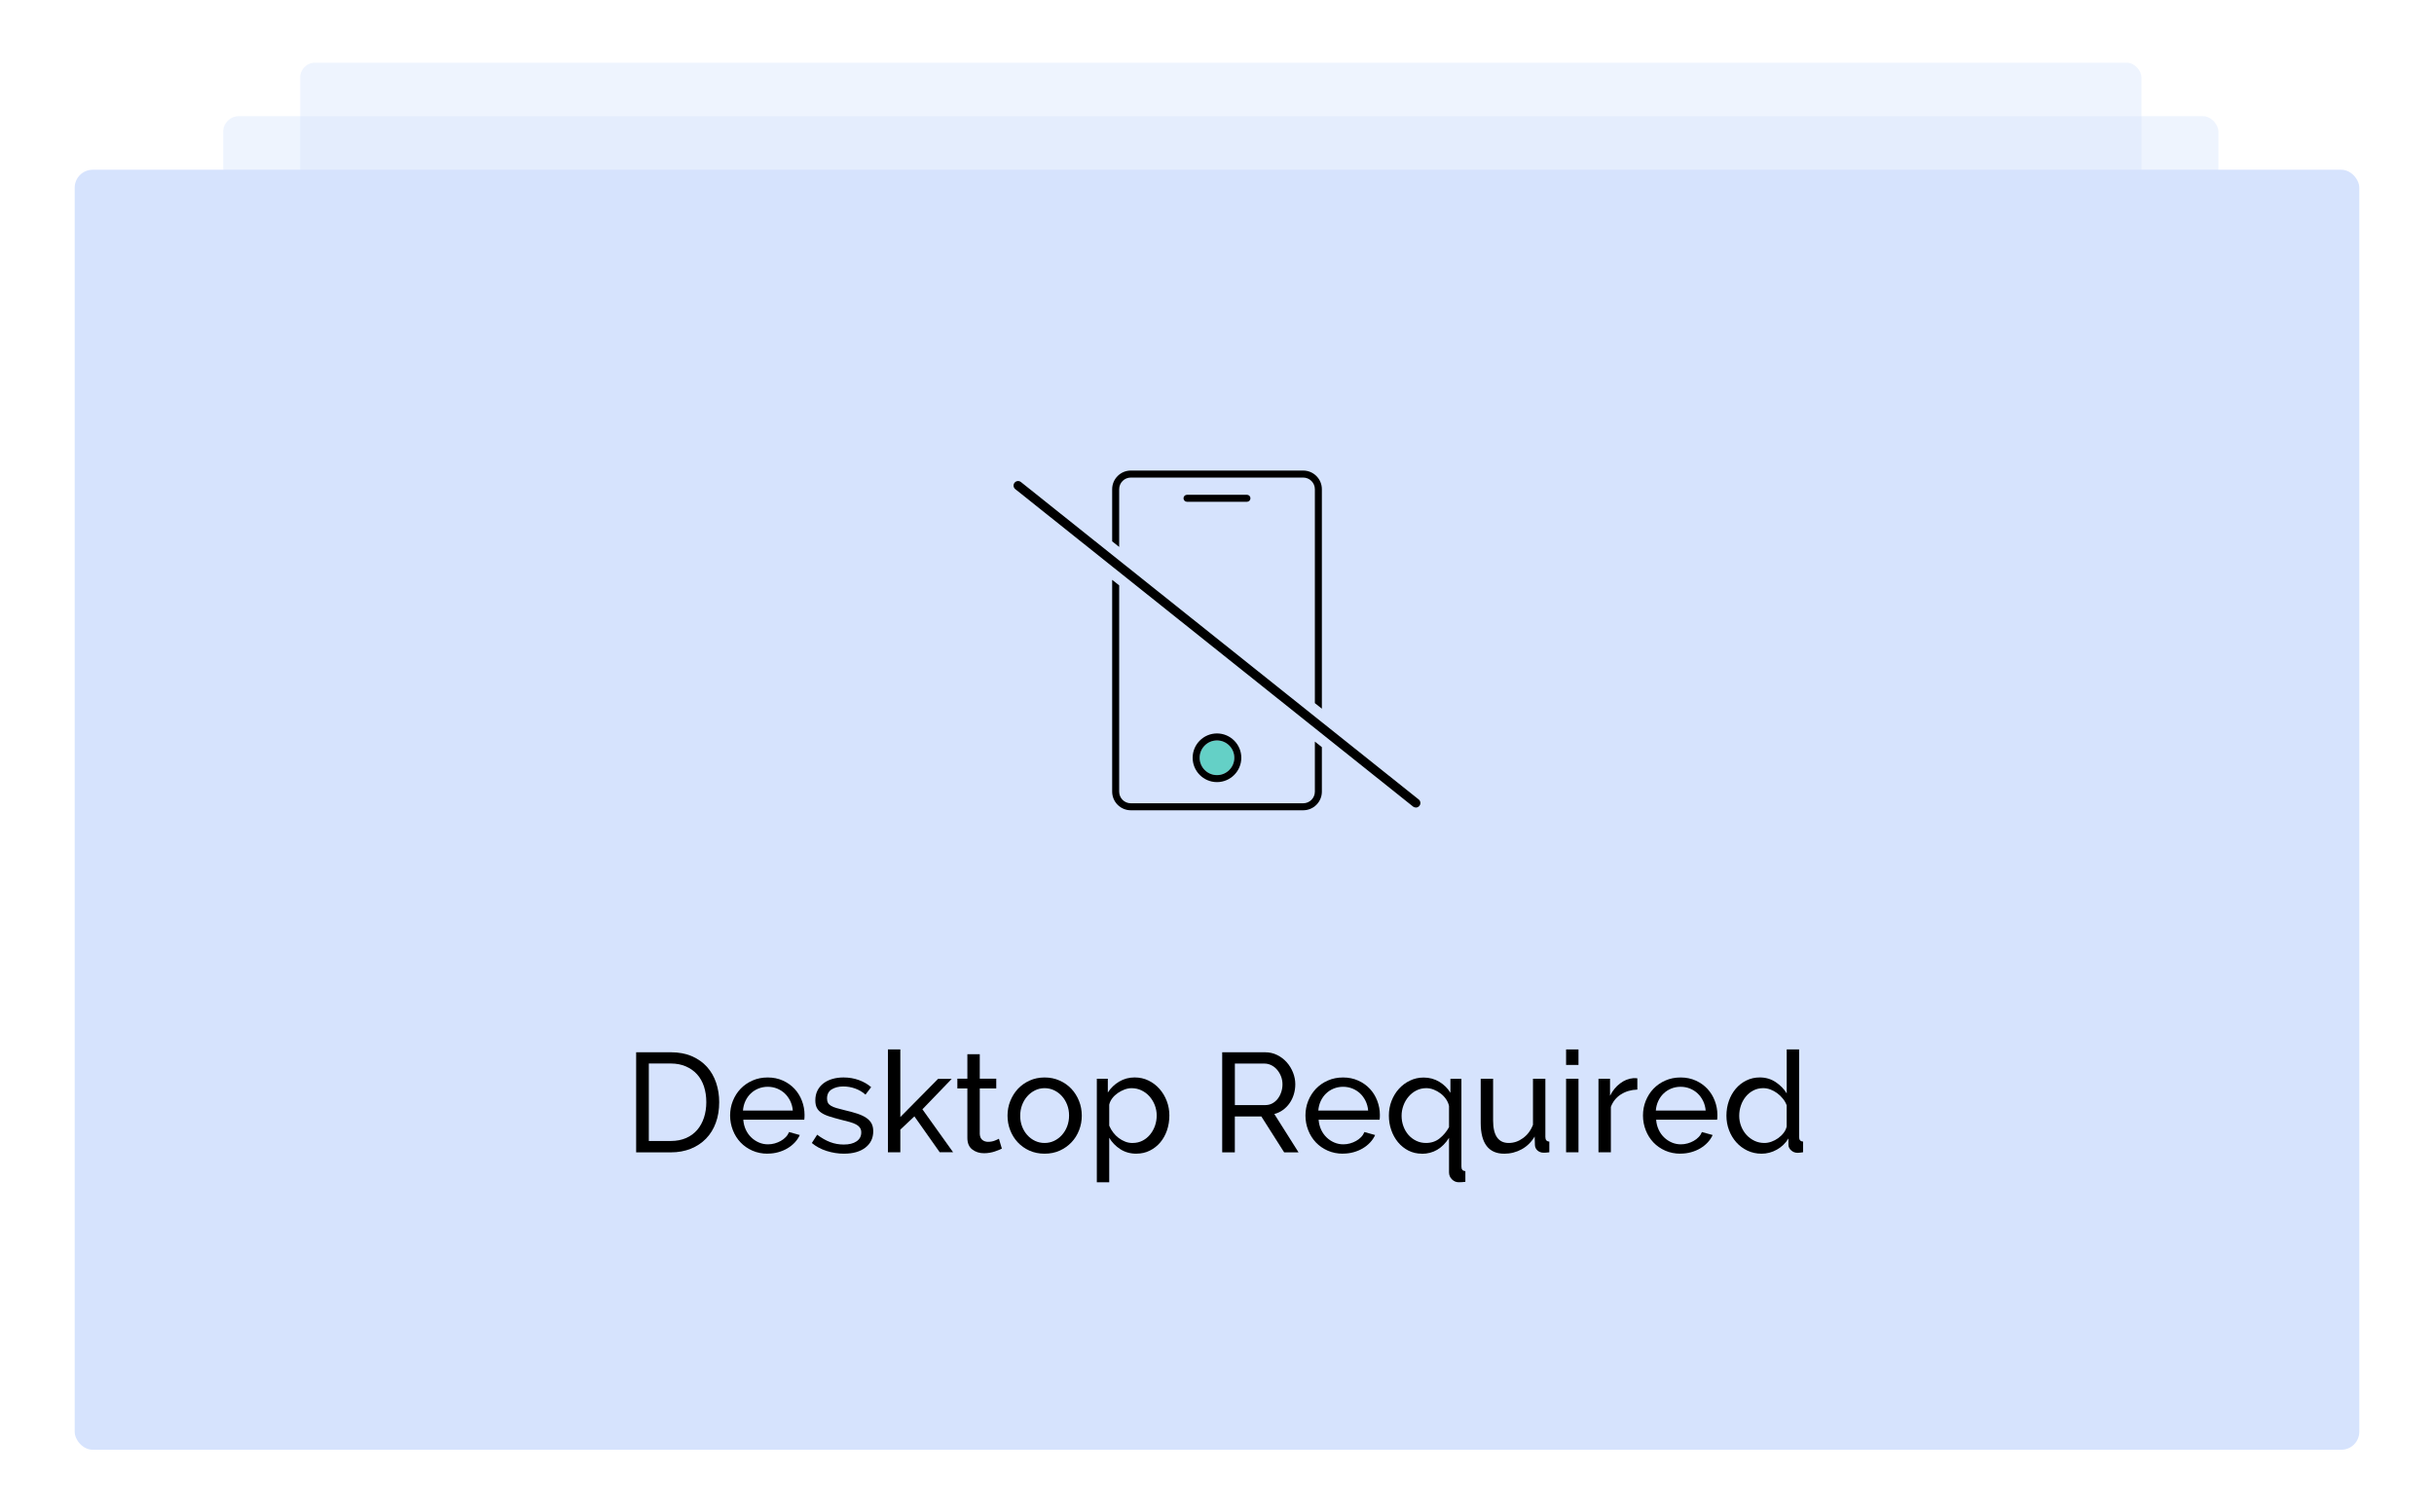
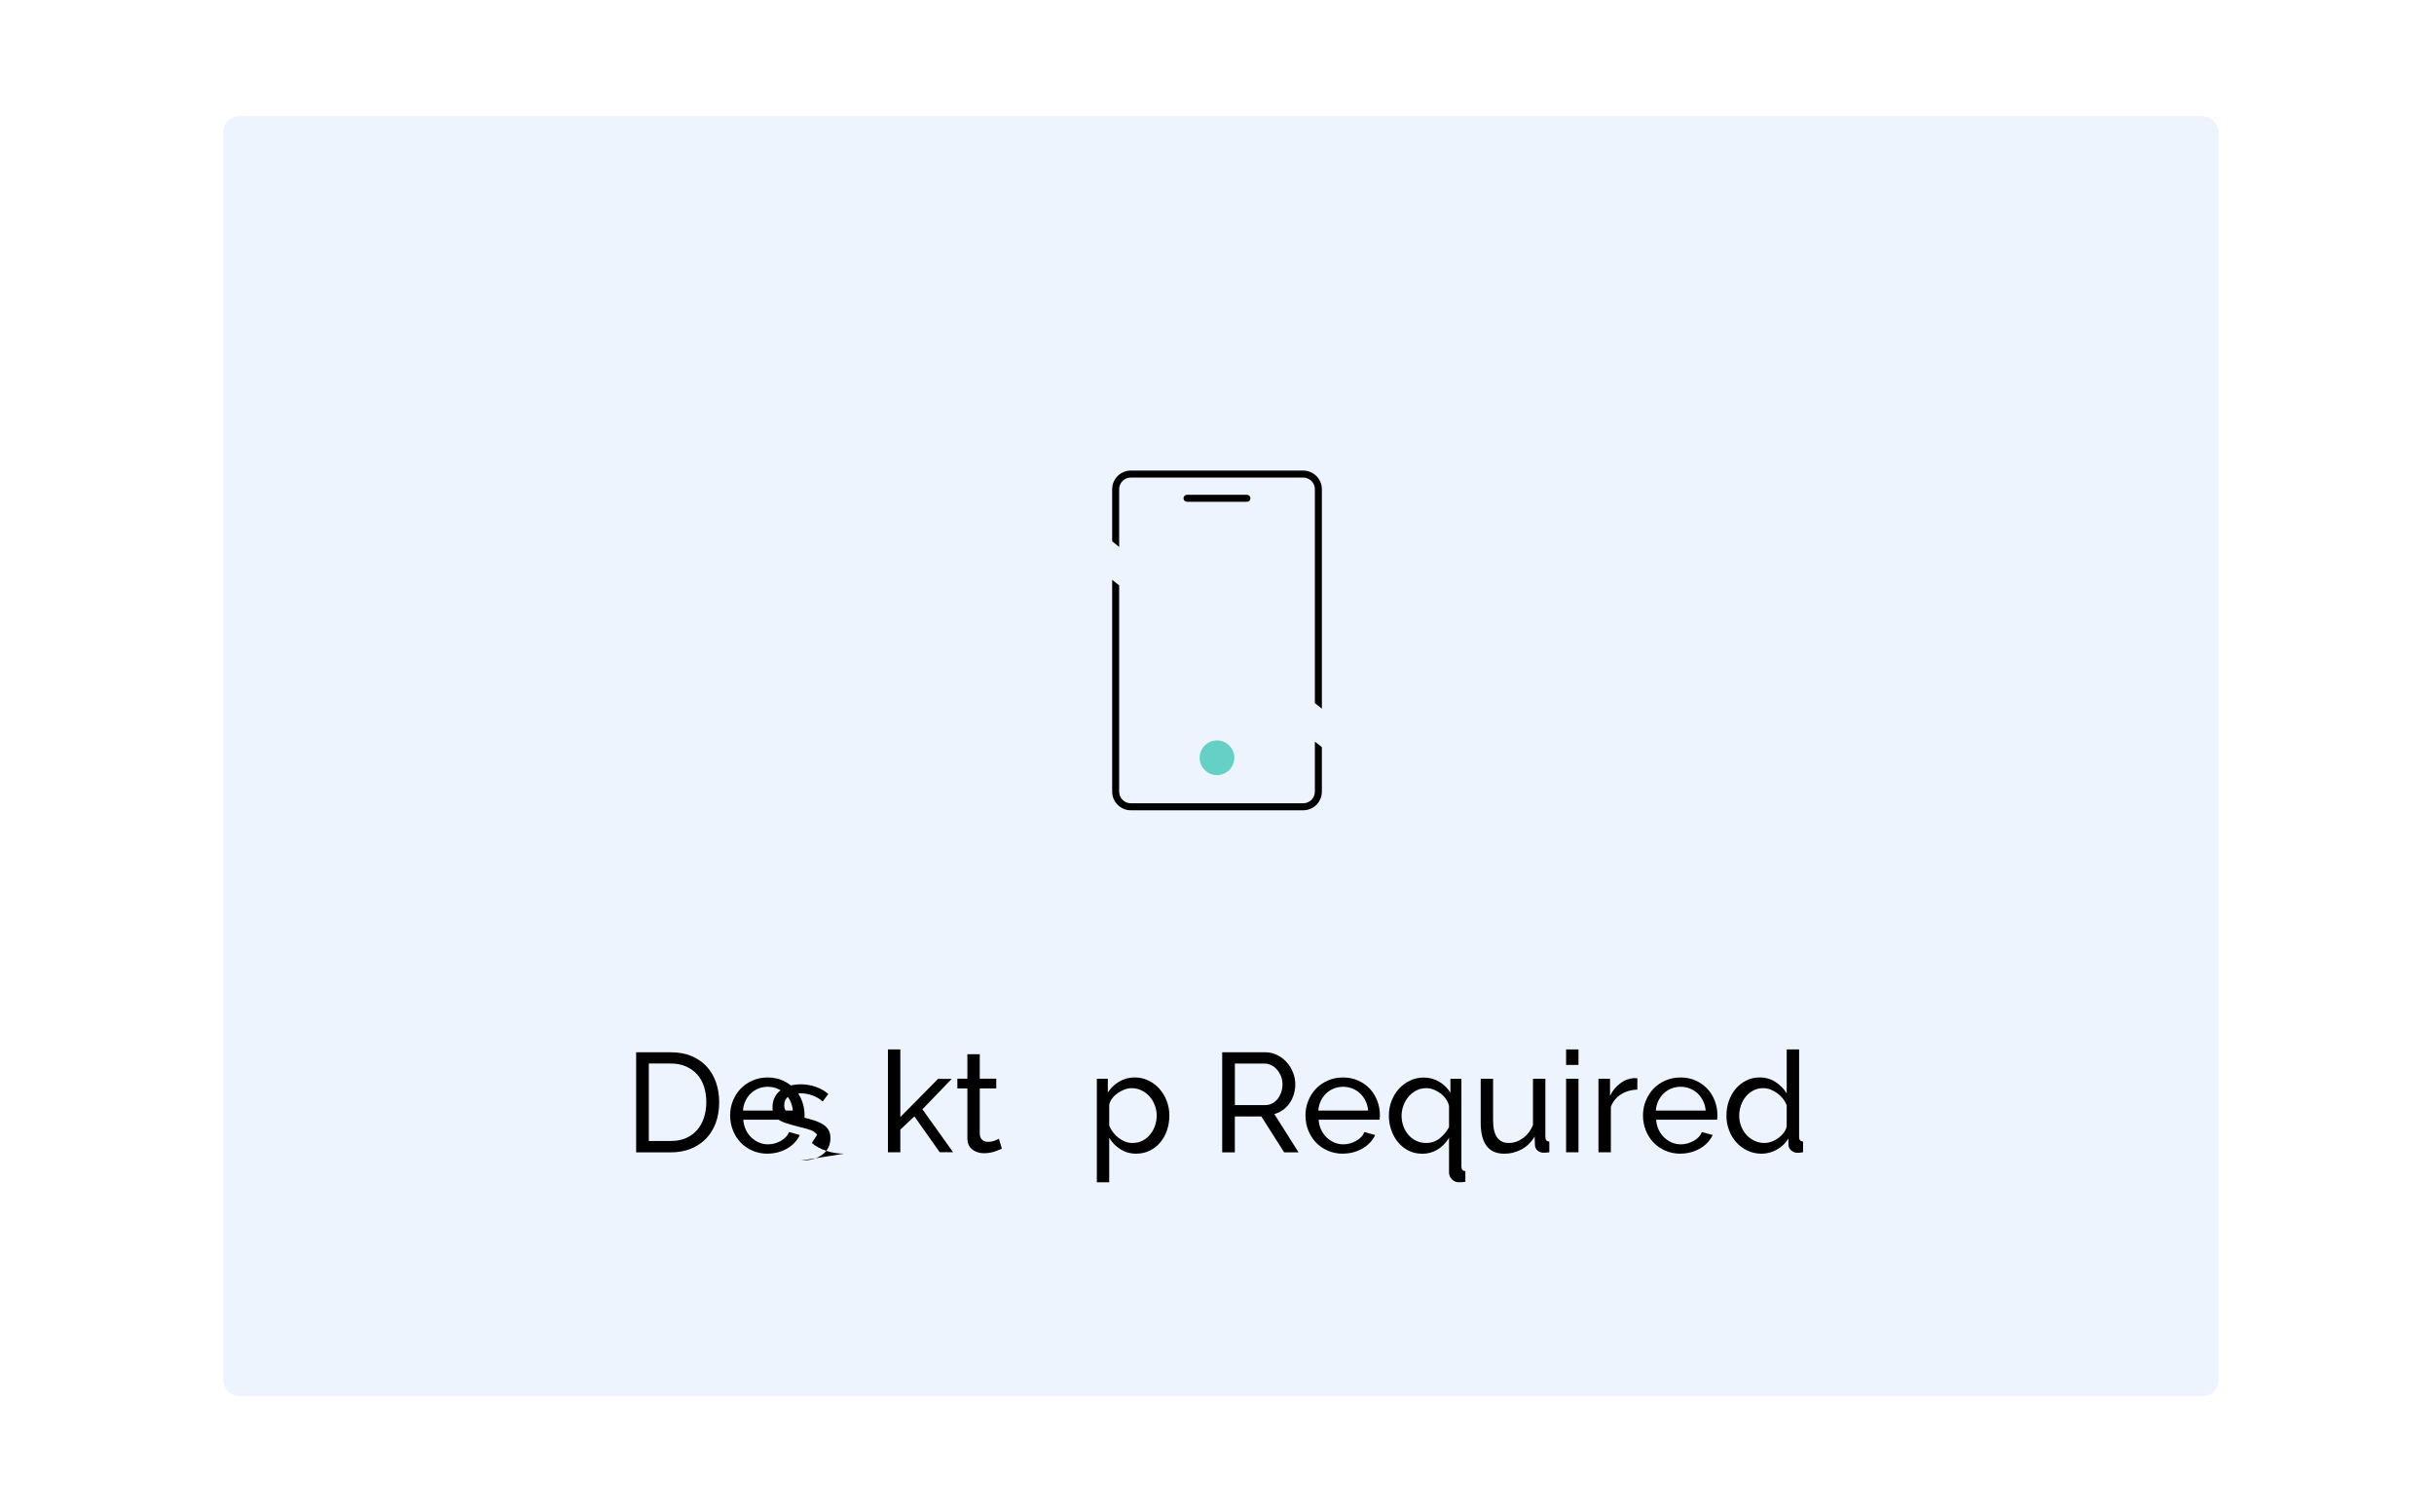
<svg xmlns="http://www.w3.org/2000/svg" id="Layer_1" data-name="Layer 1" viewBox="0 0 695.25 432">
  <defs>
    <style>      .cls-1 {        fill: #64d0c6;      }      .cls-2, .cls-3 {        fill: #d6e3fd;      }      .cls-3 {        opacity: .4;      }    </style>
  </defs>
  <g>
-     <rect class="cls-3" x="85.75" y="17.9" width="525.93" height="365.61" rx="4.23" ry="4.23" />
    <rect class="cls-3" x="63.76" y="33.19" width="569.92" height="365.61" rx="4.44" ry="4.44" />
-     <rect class="cls-2" x="21.34" y="48.49" width="652.57" height="365.61" rx="5.12" ry="5.12" />
  </g>
  <g>
    <g>
      <path d="m181.71,329.14v-28.57h9.9c2.28,0,4.29.38,6.02,1.13s3.17,1.77,4.33,3.06c1.15,1.29,2.02,2.8,2.6,4.53.58,1.73.87,3.57.87,5.53,0,2.17-.32,4.14-.97,5.9-.64,1.76-1.57,3.26-2.78,4.51-1.21,1.25-2.66,2.21-4.37,2.9-1.7.68-3.6,1.03-5.69,1.03h-9.9Zm20.04-14.33c0-1.61-.22-3.09-.66-4.45-.44-1.35-1.1-2.51-1.97-3.48s-1.94-1.72-3.2-2.27c-1.26-.55-2.7-.83-4.31-.83h-6.28v22.13h6.28c1.64,0,3.09-.28,4.37-.84s2.33-1.34,3.18-2.33c.84-.99,1.49-2.17,1.93-3.52.44-1.35.66-2.82.66-4.41Z" />
      <path d="m219.26,329.54c-1.58,0-3.03-.29-4.35-.87-1.31-.58-2.44-1.36-3.38-2.35-.94-.99-1.67-2.15-2.19-3.48s-.79-2.73-.79-4.21.26-2.87.79-4.18,1.26-2.47,2.21-3.46,2.09-1.78,3.4-2.35c1.31-.58,2.76-.87,4.35-.87s3.02.3,4.33.89,2.41,1.38,3.32,2.35c.91.98,1.62,2.12,2.11,3.42.5,1.3.75,2.65.75,4.04,0,.3,0,.56-.02.8-.01.24-.03.43-.06.56h-17.42c.08,1.05.32,2,.72,2.86s.93,1.6,1.57,2.21c.64.62,1.38,1.1,2.19,1.45s1.68.52,2.6.52c.64,0,1.27-.09,1.89-.26.62-.17,1.19-.41,1.73-.71.54-.29,1.01-.66,1.43-1.09.42-.43.73-.91.95-1.45l3.06.85c-.35.78-.83,1.49-1.43,2.13-.6.64-1.3,1.2-2.09,1.67-.79.47-1.67.84-2.64,1.11s-1.97.4-3.02.4Zm7.2-12.31c-.08-.99-.33-1.91-.74-2.76-.42-.84-.94-1.56-1.57-2.15-.63-.59-1.36-1.05-2.19-1.39-.83-.33-1.72-.5-2.66-.5s-1.83.17-2.66.5c-.83.34-1.56.8-2.19,1.41-.63.6-1.14,1.32-1.53,2.15-.39.83-.62,1.74-.7,2.74h14.25Z" />
-       <path d="m241.11,329.54c-1.69,0-3.35-.26-4.99-.78-1.64-.52-3.04-1.28-4.23-2.27l1.53-2.37c1.23.94,2.47,1.64,3.7,2.11,1.23.47,2.54.7,3.9.7,1.53,0,2.74-.3,3.64-.91.9-.6,1.35-1.45,1.35-2.55,0-.51-.12-.95-.36-1.31s-.6-.68-1.09-.95c-.48-.27-1.1-.51-1.85-.72-.75-.21-1.62-.44-2.62-.68-1.26-.32-2.35-.63-3.26-.93-.91-.29-1.66-.64-2.25-1.05-.59-.4-1.02-.89-1.29-1.45-.27-.56-.4-1.26-.4-2.09,0-1.05.21-1.98.62-2.8s.99-1.5,1.71-2.05c.72-.55,1.58-.97,2.56-1.25.98-.28,2.03-.42,3.16-.42,1.58,0,3.06.26,4.43.76,1.37.51,2.52,1.18,3.46,2.01l-1.61,2.13c-.89-.78-1.88-1.36-2.98-1.75-1.1-.39-2.23-.58-3.38-.58-1.29,0-2.38.28-3.28.82-.9.55-1.35,1.43-1.35,2.64,0,.48.09.89.26,1.21.17.32.46.6.87.85s.92.46,1.55.64c.63.19,1.39.39,2.27.6,1.39.32,2.61.65,3.64.99,1.03.34,1.89.73,2.58,1.19.68.46,1.19.99,1.53,1.61.33.62.5,1.37.5,2.25,0,1.96-.75,3.51-2.25,4.67-1.5,1.15-3.53,1.73-6.08,1.73Z" />
+       <path d="m241.11,329.54c-1.69,0-3.35-.26-4.99-.78-1.64-.52-3.04-1.28-4.23-2.27l1.53-2.37s-.6-.68-1.09-.95c-.48-.27-1.1-.51-1.85-.72-.75-.21-1.62-.44-2.62-.68-1.26-.32-2.35-.63-3.26-.93-.91-.29-1.66-.64-2.25-1.05-.59-.4-1.02-.89-1.29-1.45-.27-.56-.4-1.26-.4-2.09,0-1.05.21-1.98.62-2.8s.99-1.5,1.71-2.05c.72-.55,1.58-.97,2.56-1.25.98-.28,2.03-.42,3.16-.42,1.58,0,3.06.26,4.43.76,1.37.51,2.52,1.18,3.46,2.01l-1.61,2.13c-.89-.78-1.88-1.36-2.98-1.75-1.1-.39-2.23-.58-3.38-.58-1.29,0-2.38.28-3.28.82-.9.55-1.35,1.43-1.35,2.64,0,.48.09.89.26,1.21.17.32.46.6.87.85s.92.46,1.55.64c.63.19,1.39.39,2.27.6,1.39.32,2.61.65,3.64.99,1.03.34,1.89.73,2.58,1.19.68.46,1.19.99,1.53,1.61.33.62.5,1.37.5,2.25,0,1.96-.75,3.51-2.25,4.67-1.5,1.15-3.53,1.73-6.08,1.73Z" />
      <path d="m268.43,329.14l-7.24-10.26-4.02,3.78v6.48h-3.54v-29.38h3.54v19.32l10.78-10.91h3.9l-8.37,8.69,8.77,12.27h-3.82Z" />
      <path d="m286.18,328.09c-.21.11-.5.23-.84.38s-.74.3-1.19.44c-.44.15-.93.27-1.45.36s-1.07.14-1.63.14c-1.29,0-2.4-.35-3.34-1.07-.94-.71-1.41-1.82-1.41-3.32v-14.12h-2.86v-2.78h2.86v-7h3.54v7h4.71v2.78h-4.71v13.04c.05.78.31,1.34.76,1.69s.99.52,1.61.52c.7,0,1.33-.11,1.91-.34.58-.23.97-.41,1.19-.54l.84,2.82Z" />
-       <path d="m298.37,329.54c-1.58,0-3.03-.3-4.33-.88-1.3-.59-2.41-1.38-3.34-2.38-.93-.99-1.64-2.15-2.15-3.46s-.76-2.7-.76-4.15.26-2.87.79-4.18,1.25-2.47,2.17-3.46c.93-.99,2.04-1.78,3.34-2.37,1.3-.59,2.73-.89,4.29-.89s2.99.3,4.31.89,2.43,1.38,3.36,2.37c.92.99,1.65,2.15,2.17,3.46.52,1.31.78,2.71.78,4.18s-.25,2.83-.76,4.15-1.23,2.47-2.17,3.46c-.94.99-2.06,1.79-3.36,2.38-1.3.59-2.74.88-4.33.88Zm-6.96-10.83c0,1.1.18,2.12.54,3.06.36.94.86,1.76,1.49,2.46.63.7,1.37,1.25,2.21,1.65.85.4,1.75.6,2.72.6s1.87-.2,2.72-.6c.85-.4,1.59-.96,2.23-1.67.64-.71,1.15-1.54,1.51-2.5.36-.95.54-1.98.54-3.08s-.18-2.09-.54-3.04c-.36-.95-.86-1.78-1.51-2.5-.64-.71-1.39-1.27-2.23-1.67-.84-.4-1.75-.6-2.72-.6s-1.87.21-2.72.62c-.84.42-1.58.98-2.21,1.69-.63.71-1.13,1.54-1.49,2.5-.36.95-.54,1.98-.54,3.08Z" />
      <path d="m324.61,329.54c-1.74,0-3.28-.43-4.61-1.29-1.33-.86-2.38-1.94-3.16-3.26v12.72h-3.54v-29.58h3.14v3.94c.83-1.29,1.91-2.33,3.24-3.12s2.8-1.19,4.41-1.19c1.45,0,2.78.3,3.98.89,1.21.59,2.25,1.39,3.14,2.39.88,1.01,1.58,2.17,2.07,3.48.5,1.31.74,2.68.74,4.1,0,1.5-.23,2.92-.68,4.25-.46,1.33-1.1,2.48-1.93,3.46-.83.98-1.83,1.76-2.98,2.33-1.15.58-2.43.87-3.82.87Zm-1.09-3.06c1.05,0,1.99-.22,2.84-.66.85-.44,1.57-1.03,2.17-1.77.6-.74,1.07-1.58,1.39-2.51.32-.94.48-1.9.48-2.9,0-1.05-.19-2.04-.56-3-.38-.95-.89-1.78-1.53-2.5-.64-.71-1.4-1.27-2.27-1.69-.87-.42-1.82-.62-2.84-.62-.64,0-1.31.13-1.99.38-.68.26-1.33.59-1.93,1.01s-1.13.91-1.57,1.49c-.44.58-.73,1.19-.87,1.83v6c.29.7.67,1.35,1.13,1.95.46.6.98,1.13,1.57,1.57.59.44,1.22.79,1.89,1.05s1.37.38,2.09.38Z" />
      <path d="m349.11,329.14v-28.57h12.23c1.26,0,2.42.26,3.48.79,1.06.52,1.97,1.22,2.74,2.09s1.36,1.85,1.79,2.94c.43,1.09.64,2.19.64,3.32,0,.99-.14,1.95-.42,2.88-.28.93-.68,1.76-1.21,2.52s-1.15,1.4-1.89,1.93c-.74.54-1.56.93-2.47,1.17l6.92,10.95h-4.11l-6.52-10.26h-7.57v10.26h-3.62Zm3.62-13.48h8.65c.75,0,1.43-.16,2.03-.48.6-.32,1.12-.76,1.55-1.31.43-.55.76-1.19,1.01-1.91.24-.72.36-1.48.36-2.25s-.14-1.56-.42-2.27c-.28-.71-.66-1.34-1.13-1.89-.47-.55-1.02-.98-1.65-1.29-.63-.31-1.29-.46-1.99-.46h-8.41v11.87Z" />
      <path d="m383.6,329.54c-1.58,0-3.03-.29-4.35-.87-1.31-.58-2.44-1.36-3.38-2.35-.94-.99-1.67-2.15-2.19-3.48s-.79-2.73-.79-4.21.26-2.87.79-4.18,1.26-2.47,2.21-3.46,2.09-1.78,3.4-2.35c1.31-.58,2.76-.87,4.35-.87s3.02.3,4.33.89,2.41,1.38,3.32,2.35c.91.98,1.62,2.12,2.11,3.42.5,1.3.75,2.65.75,4.04,0,.3,0,.56-.02.8-.01.24-.03.43-.06.56h-17.42c.08,1.05.32,2,.72,2.86s.93,1.6,1.57,2.21c.64.62,1.38,1.1,2.19,1.45s1.68.52,2.6.52c.64,0,1.27-.09,1.89-.26.62-.17,1.19-.41,1.73-.71.54-.29,1.01-.66,1.43-1.09.42-.43.73-.91.95-1.45l3.06.85c-.35.78-.83,1.49-1.43,2.13-.6.64-1.3,1.2-2.09,1.67-.79.47-1.67.84-2.64,1.11s-1.97.4-3.02.4Zm7.2-12.31c-.08-.99-.33-1.91-.74-2.76-.42-.84-.94-1.56-1.57-2.15-.63-.59-1.36-1.05-2.19-1.39-.83-.33-1.72-.5-2.66-.5s-1.83.17-2.66.5c-.83.34-1.56.8-2.19,1.41-.63.6-1.14,1.32-1.53,2.15-.39.83-.62,1.74-.7,2.74h14.25Z" />
      <path d="m406.13,329.54c-1.4,0-2.67-.3-3.82-.88-1.15-.59-2.15-1.39-2.98-2.39-.83-1.01-1.48-2.17-1.93-3.48-.46-1.31-.68-2.7-.68-4.14s.25-2.87.76-4.18c.51-1.31,1.21-2.47,2.11-3.46.9-.99,1.95-1.78,3.16-2.35,1.21-.58,2.51-.87,3.9-.87,1.64,0,3.12.4,4.47,1.21,1.34.81,2.4,1.85,3.18,3.14v-3.98h3.14v25.07c0,.83.38,1.26,1.13,1.29v3.06c-.64.08-1.27.12-1.89.12-.75,0-1.4-.28-1.95-.83-.55-.55-.83-1.21-.83-1.99v-9.86c-1.93,3.03-4.52,4.55-7.77,4.55Zm1.21-3.06c1.5,0,2.8-.44,3.88-1.31,1.09-.87,1.98-1.94,2.68-3.2v-6.04c-.13-.67-.42-1.32-.84-1.95-.43-.63-.95-1.17-1.55-1.63s-1.26-.83-1.97-1.11c-.71-.28-1.42-.42-2.11-.42-1.05,0-2,.22-2.86.66-.86.44-1.6,1.03-2.23,1.77-.63.74-1.12,1.58-1.47,2.54s-.52,1.92-.52,2.92c0,1.05.17,2.05.52,3,.35.95.83,1.78,1.45,2.48s1.35,1.25,2.21,1.67c.86.42,1.8.62,2.82.62Z" />
      <path d="m429.63,329.54c-2.2,0-3.86-.74-4.99-2.21-1.13-1.48-1.69-3.68-1.69-6.6v-12.6h3.54v11.91c0,4.29,1.49,6.44,4.47,6.44,1.45,0,2.81-.46,4.08-1.39,1.27-.93,2.22-2.19,2.84-3.8v-13.16h3.54v16.66c0,.83.38,1.26,1.13,1.29v3.06c-.4.05-.72.09-.95.1-.23.01-.45.02-.66.02-.7,0-1.28-.21-1.75-.62-.47-.42-.72-.93-.75-1.55l-.08-2.45c-.94,1.58-2.17,2.8-3.7,3.64s-3.21,1.27-5.03,1.27Z" />
      <path d="m447.34,304.19v-4.43h3.54v4.43h-3.54Zm0,24.95v-21.01h3.54v21.01h-3.54Z" />
      <path d="m467.7,311.23c-1.77.05-3.33.51-4.69,1.37-1.35.86-2.31,2.05-2.88,3.58v12.96h-3.54v-21.01h3.3v4.87c.72-1.45,1.68-2.62,2.86-3.52,1.18-.9,2.44-1.4,3.78-1.51h.68c.19,0,.35.01.48.04v3.22Z" />
      <path d="m480.01,329.54c-1.58,0-3.03-.29-4.35-.87-1.31-.58-2.44-1.36-3.38-2.35-.94-.99-1.67-2.15-2.19-3.48s-.79-2.73-.79-4.21.26-2.87.79-4.18,1.26-2.47,2.21-3.46,2.09-1.78,3.4-2.35c1.31-.58,2.76-.87,4.35-.87s3.02.3,4.33.89,2.41,1.38,3.32,2.35c.91.98,1.62,2.12,2.11,3.42.5,1.3.75,2.65.75,4.04,0,.3,0,.56-.02.8-.01.24-.03.43-.06.56h-17.42c.08,1.05.32,2,.72,2.86s.93,1.6,1.57,2.21c.64.62,1.38,1.1,2.19,1.45s1.68.52,2.6.52c.64,0,1.27-.09,1.89-.26.62-.17,1.19-.41,1.73-.71.54-.29,1.01-.66,1.43-1.09.42-.43.73-.91.95-1.45l3.06.85c-.35.78-.83,1.49-1.43,2.13-.6.64-1.3,1.2-2.09,1.67-.79.47-1.67.84-2.64,1.11s-1.97.4-3.02.4Zm7.2-12.31c-.08-.99-.33-1.91-.74-2.76-.42-.84-.94-1.56-1.57-2.15-.63-.59-1.36-1.05-2.19-1.39-.83-.33-1.72-.5-2.66-.5s-1.83.17-2.66.5c-.83.34-1.56.8-2.19,1.41-.63.6-1.14,1.32-1.53,2.15-.39.83-.62,1.74-.7,2.74h14.25Z" />
      <path d="m503.15,329.54c-1.45,0-2.79-.3-4.02-.88-1.23-.59-2.29-1.38-3.18-2.38-.88-.99-1.58-2.15-2.07-3.46-.5-1.31-.74-2.7-.74-4.15s.23-2.88.7-4.21c.47-1.33,1.13-2.49,1.97-3.48s1.85-1.78,3.02-2.35c1.17-.58,2.45-.87,3.84-.87,1.69,0,3.2.44,4.53,1.33,1.33.89,2.38,1.96,3.16,3.22v-12.56h3.54v25.03c0,.83.38,1.26,1.13,1.29v3.06c-.38.05-.68.09-.91.12-.23.03-.45.04-.66.04-.7,0-1.31-.23-1.83-.7s-.78-1.01-.78-1.63v-1.77c-.83,1.37-1.94,2.43-3.32,3.2s-2.84,1.15-4.37,1.15Zm.84-3.06c.64,0,1.31-.12,1.99-.36.68-.24,1.33-.58,1.93-1.01.6-.43,1.13-.93,1.57-1.51.44-.58.73-1.19.87-1.83v-6.04c-.24-.67-.6-1.31-1.09-1.91-.48-.6-1.03-1.13-1.63-1.57s-1.25-.79-1.93-1.05c-.68-.25-1.36-.38-2.03-.38-1.05,0-1.99.22-2.84.66-.85.44-1.57,1.03-2.17,1.77-.6.74-1.07,1.58-1.39,2.54s-.48,1.92-.48,2.92c0,1.05.19,2.05.56,3,.38.95.89,1.78,1.53,2.48s1.4,1.25,2.27,1.67,1.82.62,2.84.62Z" />
    </g>
    <g>
      <path d="m372.24,134.41h-49.23c-2.94,0-5.33,2.39-5.33,5.33v14.89l2,1.59v-16.48c0-1.84,1.49-3.33,3.33-3.33h49.23c1.84,0,3.34,1.49,3.34,3.33v61.1l2,1.59v-62.69c0-2.94-2.39-5.33-5.34-5.33Zm3.34,77.42v14.29c0,1.84-1.5,3.33-3.34,3.33h-49.23c-1.84,0-3.33-1.49-3.33-3.33v-58.91l-2-1.59v60.5c0,2.94,2.39,5.33,5.33,5.33h49.23c2.95,0,5.34-2.39,5.34-5.33v-12.7l-2-1.59Z" />
-       <path d="m404.43,230.66c-.28,0-.57-.09-.81-.28l-113.62-90.67c-.56-.45-.65-1.26-.2-1.82.45-.56,1.26-.65,1.82-.2l113.62,90.67c.56.45.65,1.26.2,1.82-.26.32-.63.49-1.01.49Z" />
      <path d="m356.18,143.33h-17.12c-.55,0-1-.45-1-1s.45-1,1-1h17.12c.55,0,1,.45,1,1s-.45,1-1,1Z" />
      <g>
        <circle class="cls-1" cx="347.62" cy="216.45" r="4.95" />
-         <path d="m347.62,211.5c2.73,0,4.95,2.22,4.95,4.95s-2.22,4.95-4.95,4.95-4.95-2.22-4.95-4.95,2.22-4.95,4.95-4.95m0-2c-3.83,0-6.95,3.12-6.95,6.95s3.12,6.95,6.95,6.95,6.95-3.12,6.95-6.95-3.12-6.95-6.95-6.95h0Z" />
      </g>
    </g>
  </g>
</svg>